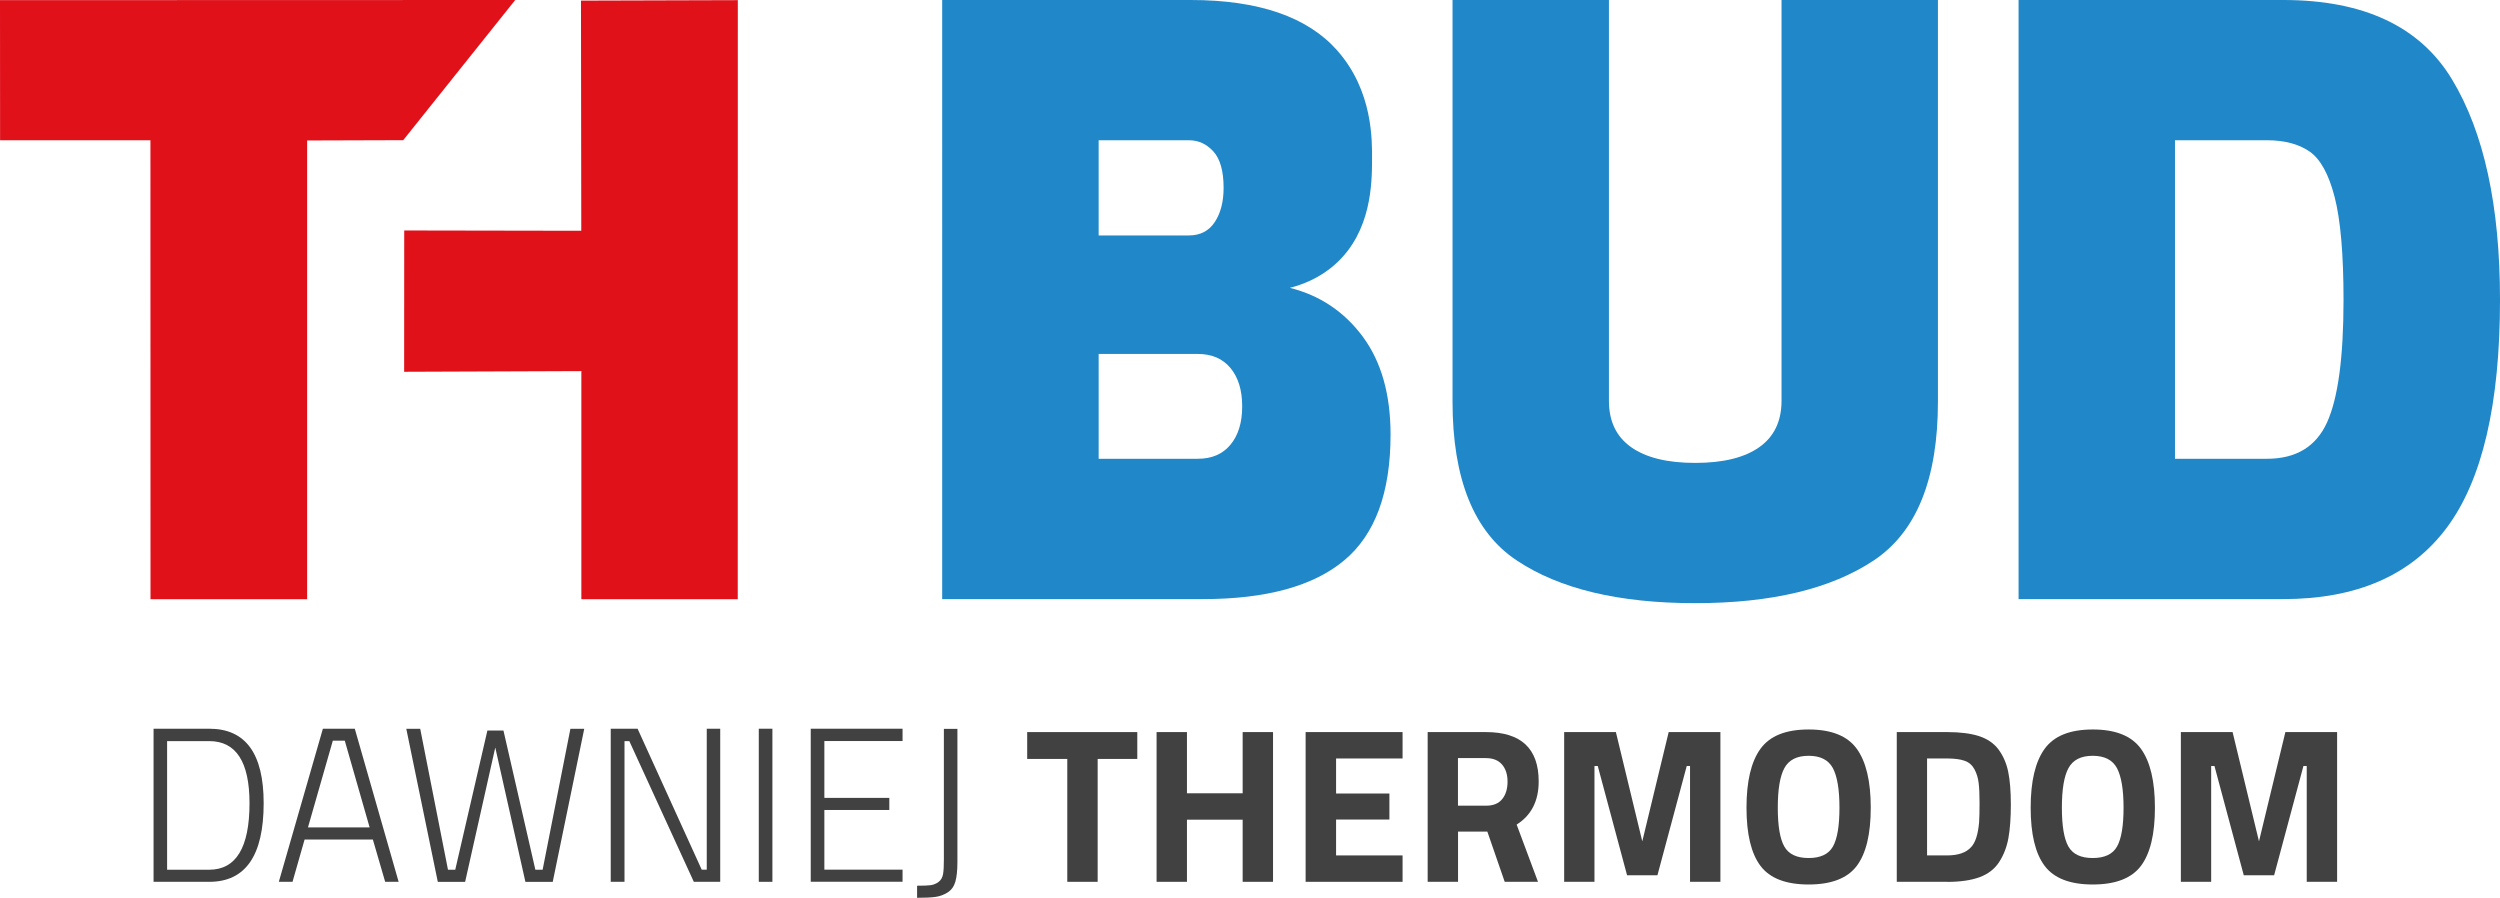
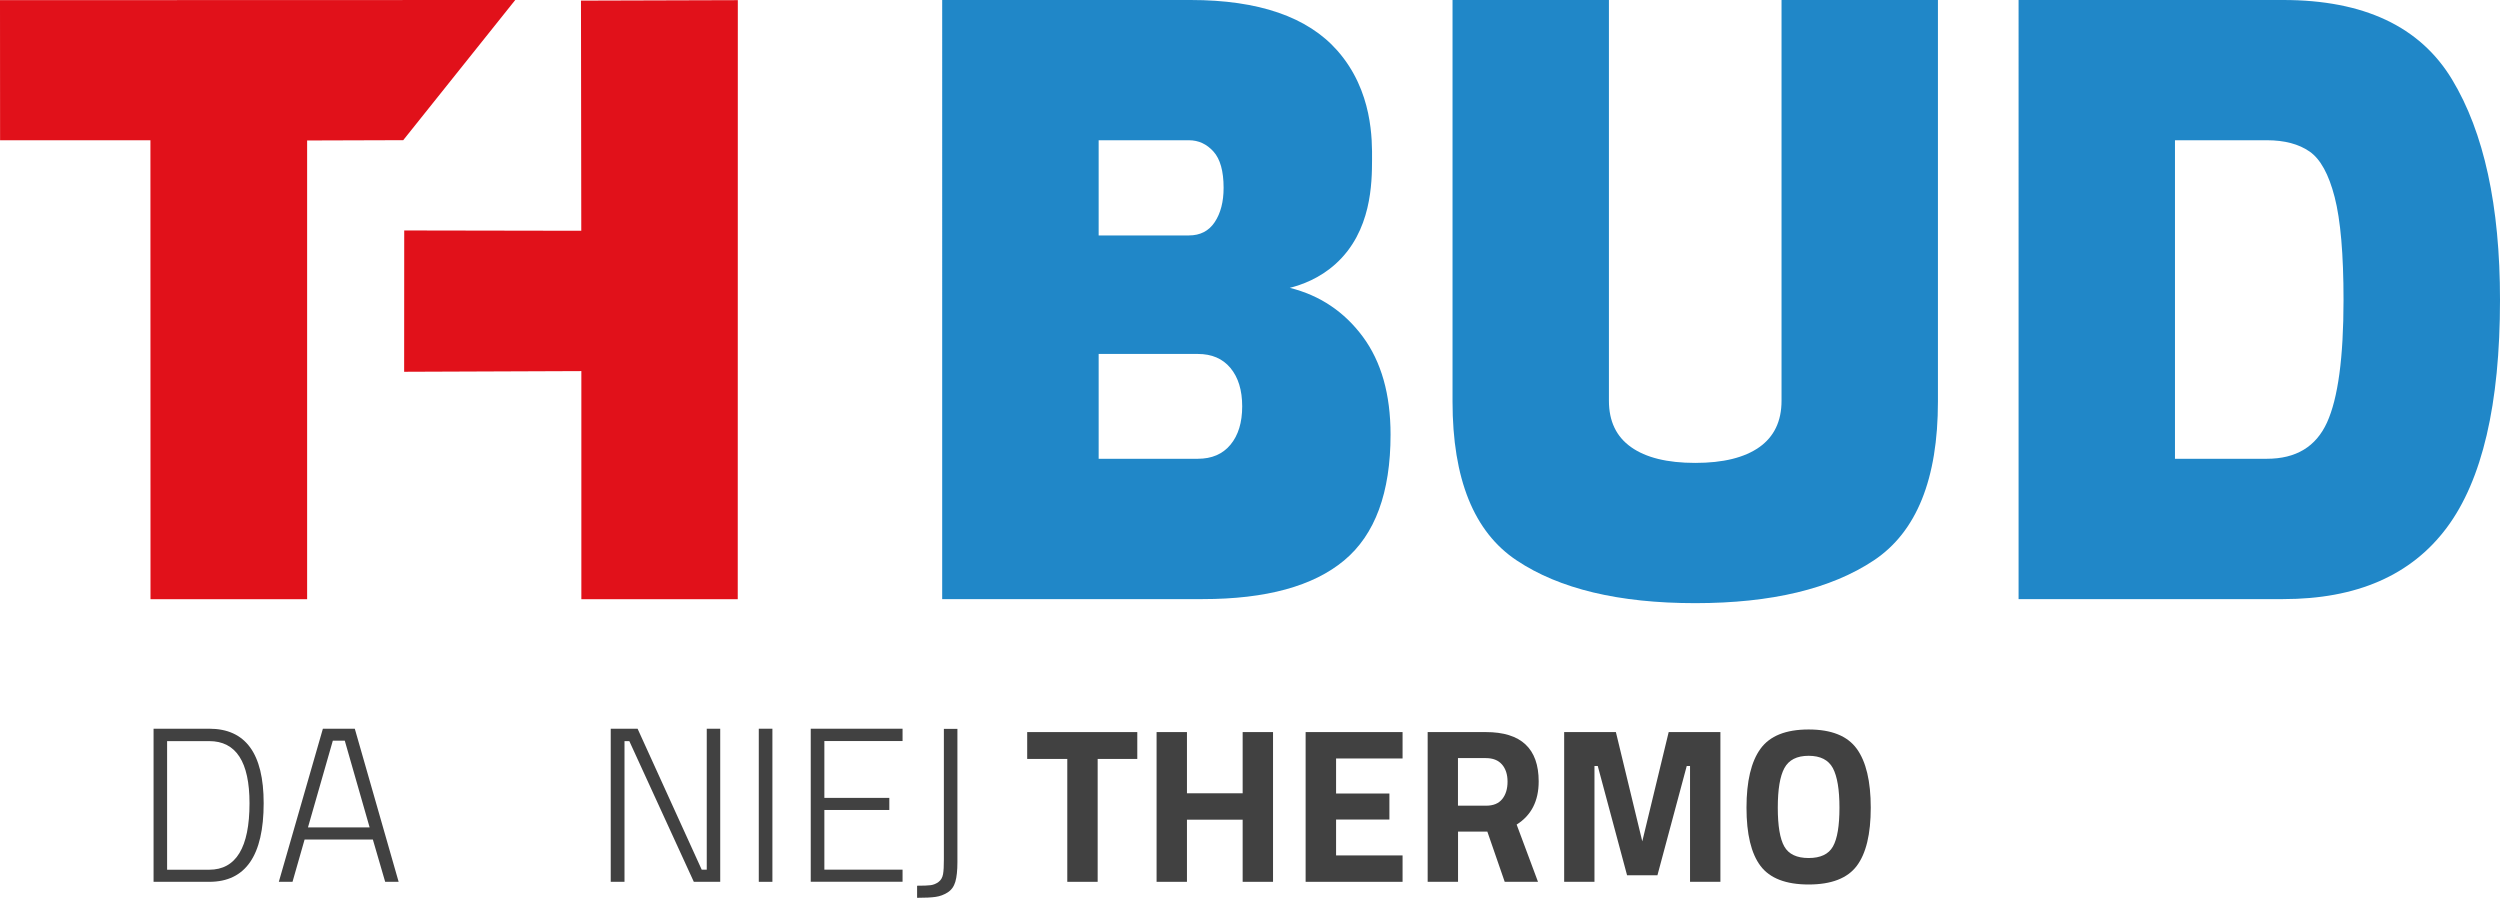
<svg xmlns="http://www.w3.org/2000/svg" id="Warstwa_2" viewBox="0 0 326.74 117.33">
  <defs>
    <style>
      .cls-1 {
        fill: #414141;
      }

      .cls-2 {
        fill: #2087c8;
      }

      .cls-3 {
        fill: #e1111a;
      }
    </style>
  </defs>
  <g id="Warstwa_1-2" data-name="Warstwa_1">
    <g>
      <g>
        <path class="cls-3" d="M75.97,30.16c-7.72-.01-15.43-.02-23.14-.04,0,6.16,0,12.31-.01,18.47,7.72-.03,15.44-.06,23.16-.09v29.81h20.44c0-26.1,0-52.2.01-78.29-6.83.02-13.66.04-20.5.06.01,10.03.02,20.05.04,30.08Z" />
        <path class="cls-3" d="M19.66,18.32c0,20,0,39.99.01,59.99h20.47V18.36l12.56-.04C57.58,12.22,62.46,6.11,67.34,0,44.89,0,22.45.01,0,.02c0,6.1,0,12.2.01,18.31h19.65Z" />
        <path class="cls-2" d="M123.14,0h32.46c8.91,0,15.31,2.21,19.2,6.63,4.65,5.29,4.53,11.74,4.52,14.24-.01,2.98-.04,9.36-4.76,13.62-2.11,1.91-4.44,2.74-5.99,3.13,3.93.98,7.11,3.11,9.54,6.38,2.42,3.27,3.63,7.53,3.63,12.8,0,7.59-2.02,13.07-6.06,16.44-4.04,3.37-10.2,5.06-18.5,5.06h-34.04V0ZM155.39,30.77c1.47,0,2.6-.58,3.37-1.74.77-1.16,1.16-2.65,1.16-4.48,0-2.18-.44-3.76-1.32-4.74-.88-.98-1.95-1.48-3.21-1.48h-11.8v12.44h11.8ZM156.55,59.96c1.83,0,3.25-.61,4.27-1.84,1.02-1.23,1.53-2.9,1.53-5.01s-.51-3.78-1.53-5.01c-1.02-1.23-2.44-1.84-4.27-1.84h-12.96v13.7h12.96Z" />
        <path class="cls-2" d="M198.22,73.24c-5.59-3.72-8.38-10.65-8.38-20.76V0h20.44v52.38c0,2.67.96,4.69,2.9,6.06,1.93,1.37,4.72,2.06,8.38,2.06s6.44-.69,8.38-2.06c1.93-1.37,2.9-3.39,2.9-6.06V0h20.44v52.48c0,10.12-2.79,17.04-8.38,20.76-5.59,3.72-13.37,5.59-23.34,5.59s-17.76-1.86-23.34-5.59Z" />
        <path class="cls-2" d="M263.83,0h34.57C308.93,0,316.29,3.46,320.47,10.38c4.18,6.92,6.27,16.53,6.27,28.82,0,13.63-2.32,23.55-6.96,29.77-4.64,6.22-11.77,9.33-21.39,9.33h-34.57V0ZM296.28,59.96c3.8,0,6.41-1.58,7.85-4.74,1.44-3.16,2.16-8.5,2.16-16.02,0-5.97-.39-10.45-1.16-13.44-.77-2.99-1.86-4.97-3.27-5.95-1.41-.98-3.27-1.48-5.59-1.48h-12.01v41.63h12.01Z" />
      </g>
      <g>
        <path class="cls-1" d="M27.35,115.25h-7.28v-20.01h7.28c4.74,0,7.11,3.24,7.11,9.73,0,6.85-2.37,10.28-7.11,10.28ZM32.61,104.98c0-5.41-1.76-8.12-5.27-8.12h-5.5v16.81h5.5c3.51,0,5.27-2.9,5.27-8.69Z" />
        <path class="cls-1" d="M36.44,115.25l5.76-20.01h4.17l5.73,20.01h-1.76l-1.61-5.53h-8.92l-1.58,5.53h-1.78ZM43.5,96.8l-3.25,11.34h8.06l-3.25-11.34h-1.55Z" />
-         <path class="cls-1" d="M53.11,95.25h1.81l3.63,18.42h.95l4.2-18.19h2.1l4.17,18.19h.95l3.63-18.42h1.81l-4.12,20.01h-3.57l-3.94-17.56-3.94,17.56h-3.57l-4.12-20.01Z" />
        <path class="cls-1" d="M79.82,115.25v-20.01h3.51l8.38,18.42h.66v-18.42h1.76v20.01h-3.45l-8.43-18.39h-.63v18.39h-1.78Z" />
        <path class="cls-1" d="M99.17,115.25v-20.01h1.78v20.01h-1.78Z" />
        <path class="cls-1" d="M105.96,115.25v-20.01h12v1.61h-10.22v7.43h8.49v1.58h-8.49v7.8h10.22v1.58h-12Z" />
        <path class="cls-1" d="M125.13,95.25v17.44c0,1.08-.09,1.92-.27,2.55-.18.62-.52,1.09-1.01,1.4-.49.31-1.01.5-1.57.58-.56.08-1.36.12-2.42.12v-1.58c.82,0,1.42-.02,1.78-.07.36-.05.71-.19,1.02-.42s.51-.57.59-1.01c.08-.44.11-1.08.11-1.93v-17.07h1.76Z" />
        <path class="cls-1" d="M134.25,99.19v-3.51h14.39v3.51h-5.18v16.06h-3.97v-16.06h-5.24Z" />
        <path class="cls-1" d="M162.41,115.25v-8.12h-7.28v8.12h-3.97v-19.57h3.97v8h7.28v-8h3.97v19.57h-3.97Z" />
        <path class="cls-1" d="M170.64,115.25v-19.57h12.67v3.45h-8.69v4.58h6.97v3.4h-6.97v4.69h8.69v3.45h-12.67Z" />
        <path class="cls-1" d="M190.56,108.69v6.56h-3.97v-19.57h7.6c4.61,0,6.91,2.15,6.91,6.45,0,2.55-.96,4.43-2.88,5.64l2.79,7.48h-4.35l-2.27-6.56h-3.83ZM196.34,104.43c.46-.58.69-1.33.69-2.27s-.24-1.69-.73-2.25c-.49-.56-1.19-.83-2.12-.83h-3.63v6.22h3.68c.94,0,1.64-.29,2.1-.86Z" />
        <path class="cls-1" d="M204.43,115.25v-19.57h6.76l3.45,14.28,3.45-14.28h6.76v19.57h-3.97v-15.14h-.43l-3.83,14.28h-3.97l-3.83-14.28h-.43v15.14h-3.97Z" />
        <path class="cls-1" d="M242.67,113.17c-1.22,1.62-3.32,2.43-6.29,2.43s-5.07-.81-6.29-2.43c-1.22-1.62-1.83-4.16-1.83-7.61s.61-6.02,1.83-7.7c1.22-1.68,3.31-2.52,6.29-2.52s5.07.84,6.29,2.52c1.22,1.68,1.83,4.25,1.83,7.7s-.61,5.99-1.83,7.61ZM233.2,110.63c.57,1.01,1.63,1.51,3.18,1.51s2.62-.5,3.18-1.51c.57-1.01.85-2.7.85-5.07s-.29-4.09-.86-5.17c-.58-1.07-1.63-1.61-3.17-1.61s-2.59.54-3.17,1.61c-.58,1.07-.86,2.8-.86,5.17s.28,4.06.85,5.07Z" />
-         <path class="cls-1" d="M254.49,115.25h-6.59v-19.57h6.59c1.69,0,3.08.18,4.17.53,1.09.36,1.94.94,2.55,1.76.6.82,1.02,1.78,1.25,2.88.23,1.1.35,2.54.35,4.3s-.11,3.23-.32,4.39c-.21,1.16-.61,2.2-1.2,3.11-.58.91-1.43,1.57-2.55,1.99-1.11.41-2.53.62-4.26.62ZM258.66,107.48c.04-.61.06-1.46.06-2.55s-.04-1.95-.12-2.61c-.08-.65-.26-1.25-.55-1.78-.29-.54-.71-.91-1.28-1.11-.57-.2-1.33-.3-2.29-.3h-2.62v12.67h2.62c1.44,0,2.49-.36,3.14-1.09.56-.59.9-1.67,1.04-3.22Z" />
-         <path class="cls-1" d="M279.81,113.17c-1.22,1.62-3.32,2.43-6.29,2.43s-5.07-.81-6.29-2.43c-1.22-1.62-1.83-4.16-1.83-7.61s.61-6.02,1.83-7.7c1.22-1.68,3.31-2.52,6.29-2.52s5.07.84,6.29,2.52c1.22,1.68,1.83,4.25,1.83,7.7s-.61,5.99-1.83,7.61ZM270.33,110.63c.57,1.01,1.63,1.51,3.18,1.51s2.62-.5,3.18-1.51c.57-1.01.85-2.7.85-5.07s-.29-4.09-.86-5.17c-.58-1.07-1.63-1.61-3.17-1.61s-2.59.54-3.17,1.61c-.58,1.07-.86,2.8-.86,5.17s.28,4.06.85,5.07Z" />
-         <path class="cls-1" d="M285.03,115.25v-19.57h6.76l3.45,14.28,3.45-14.28h6.76v19.57h-3.97v-15.14h-.43l-3.83,14.28h-3.97l-3.83-14.28h-.43v15.14h-3.97Z" />
      </g>
    </g>
  </g>
</svg>